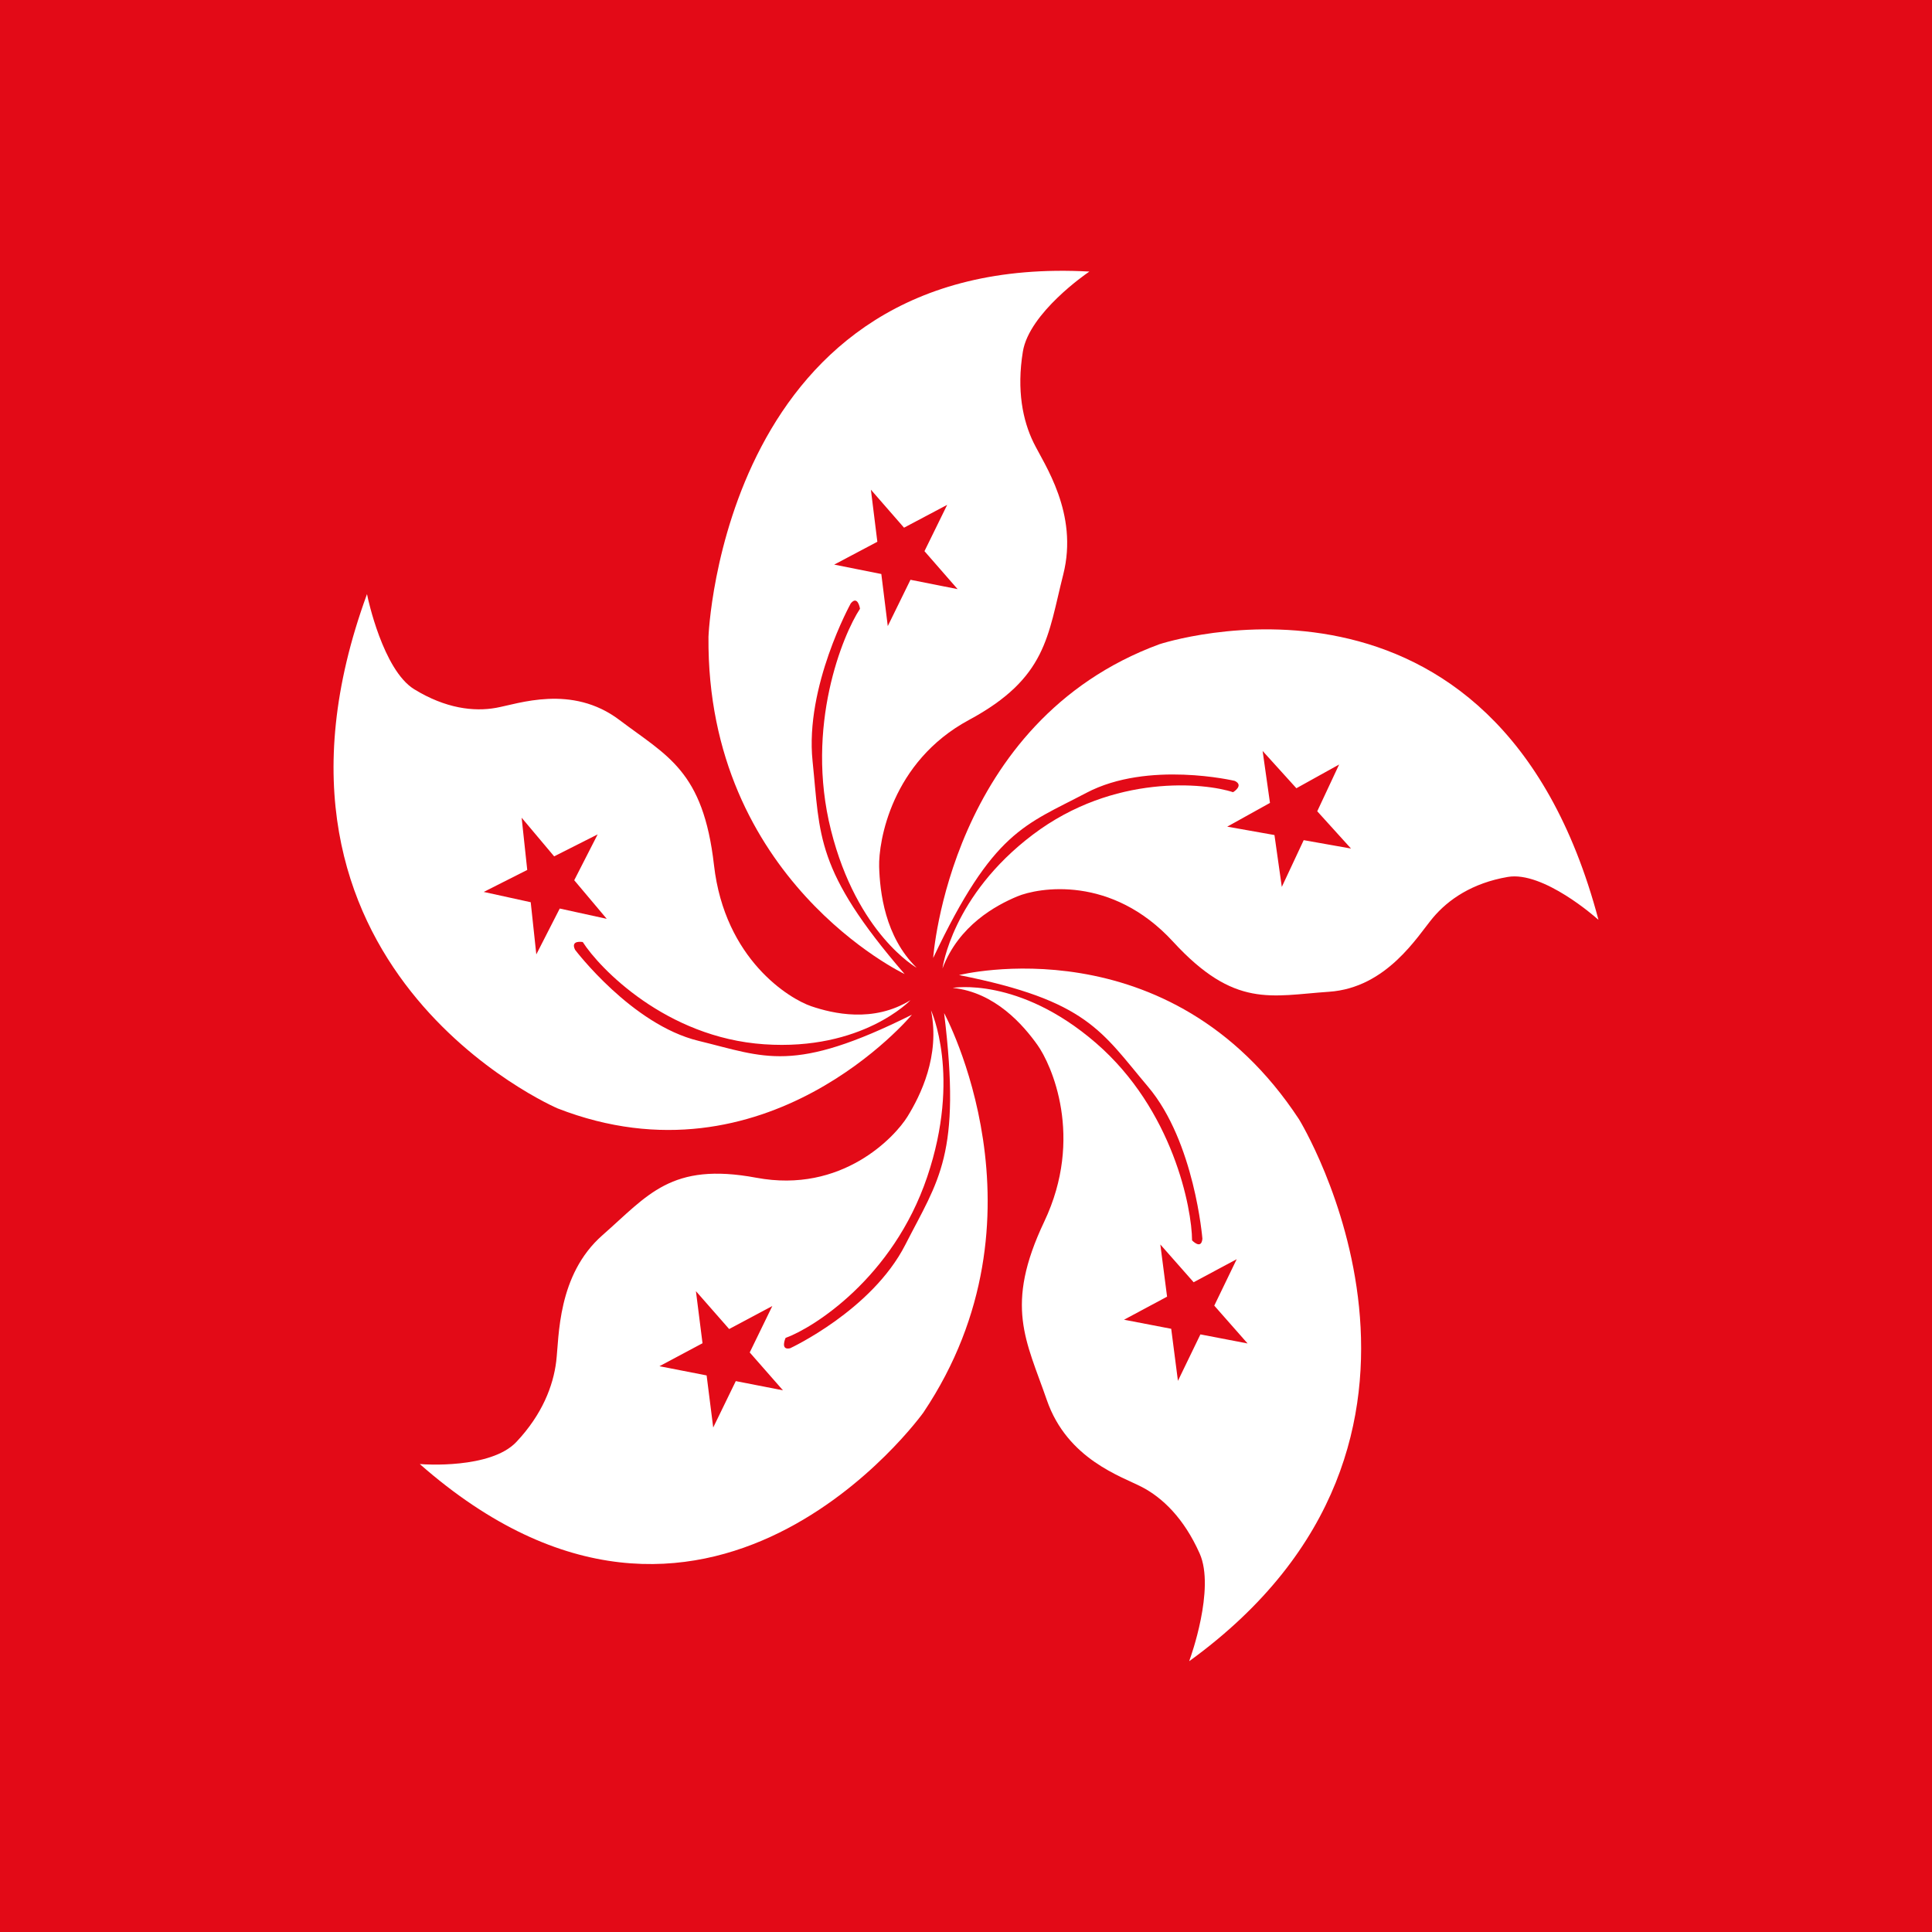
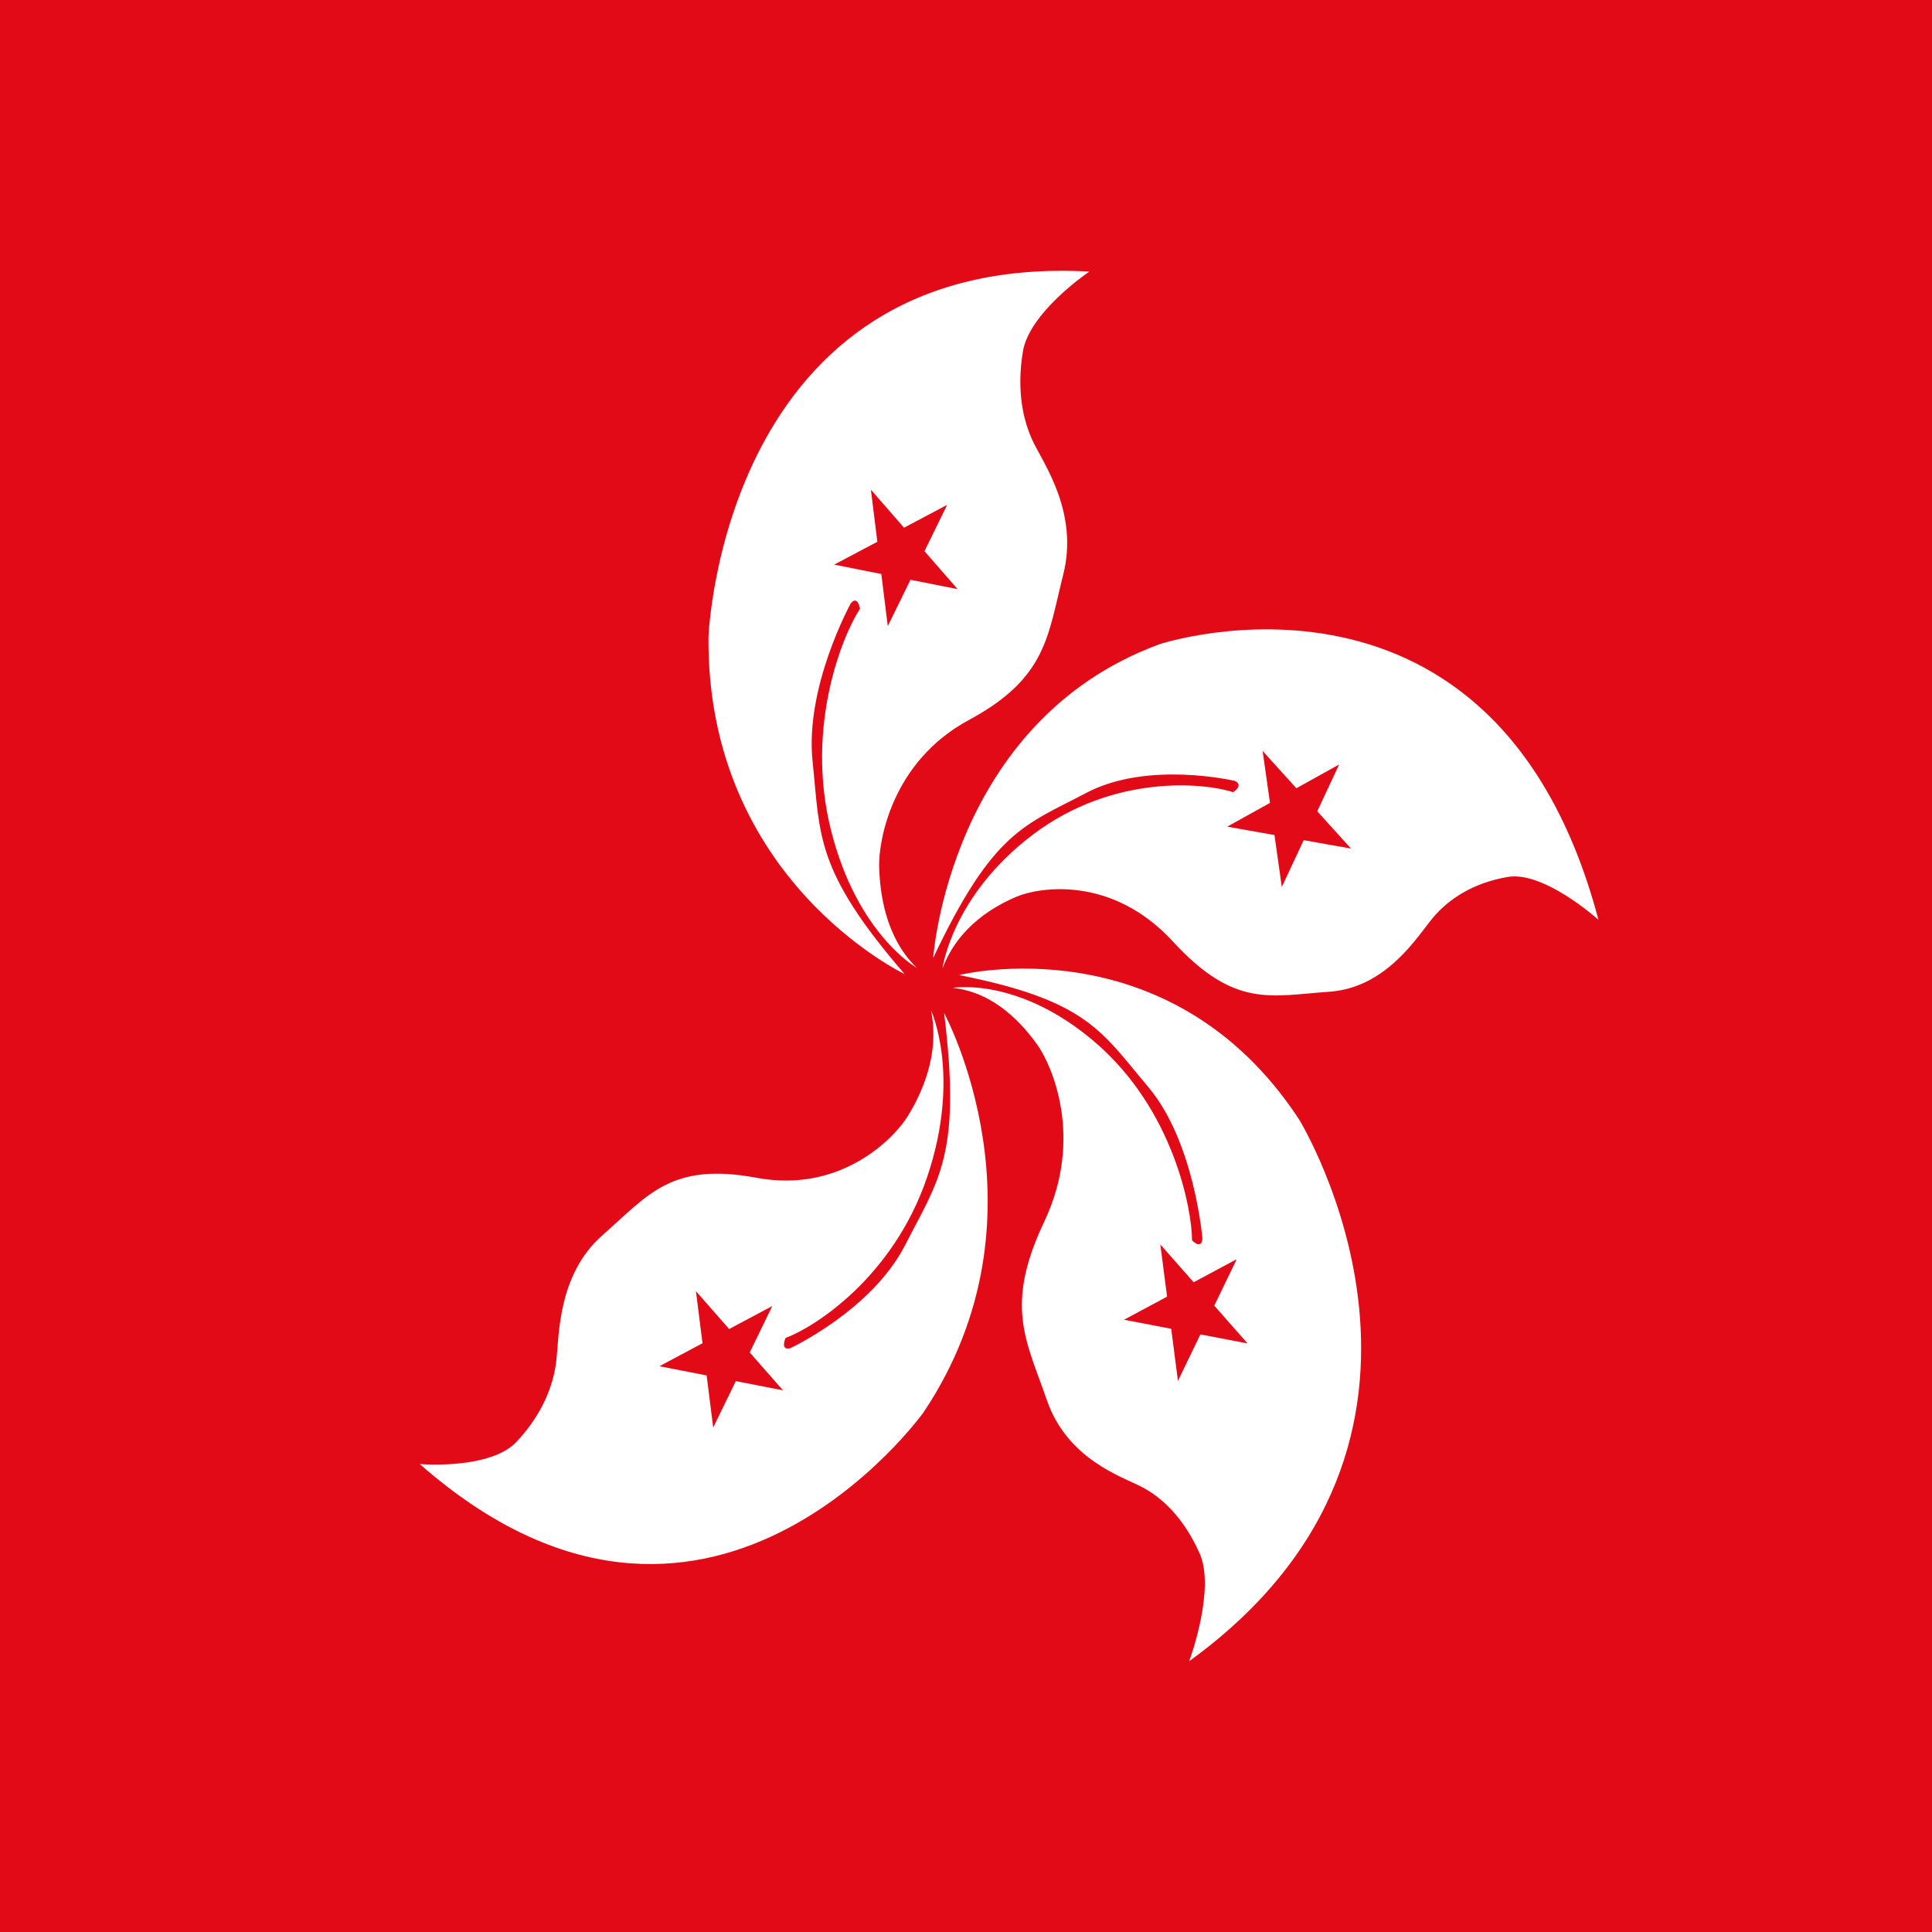
<svg xmlns="http://www.w3.org/2000/svg" id="Capa_1" viewBox="0 0 428 428">
  <defs>
    <style>.cls-1{fill:none;}.cls-2{fill:#fff;}.cls-3{fill:#e30a17;}.cls-4{clip-path:url(#clippath);}</style>
    <clipPath id="clippath">
      <rect class="cls-1" x="73.89" y="59.99" width="280.22" height="308.02" />
    </clipPath>
  </defs>
  <rect class="cls-3" x="-10.43" y="-3.67" width="446.54" height="435.52" />
  <g class="cls-4">
    <path class="cls-2" d="M201.7,128.44l-5.03,10.26-1.43-11.54-10.44-2.08,9.56-5.06-1.43-11.54,7.34,8.42,9.56-5.06-5.03,10.26,7.34,8.41-10.44-2.07ZM240.86,60.5l.47-.34c-81.25-4.48-84.38,80.91-84.38,80.91-.47,53.88,43.45,74.71,43.45,74.71-19.92-23.07-18.67-30.64-20.39-47.17-1.72-16.53,8.47-34.95,8.47-34.95,1.57-1.89,2.04,1.2,2.04,1.2-3.76,5.68-12.23,26-6.43,49.06,5.8,23.07,18.98,30.47,18.98,30.47-7.06-6.88-8.15-16.87-8.31-22.38-.15-5.51,2.67-23.24,19.92-32.53,17.25-9.3,17.41-18.59,20.86-32.19,3.45-13.6-4.24-24.44-6.59-29.27-2.35-4.82-3.76-11.53-2.35-20.14,1.41-8.6,14.27-17.39,14.27-17.39" />
    <path class="cls-2" d="M282.35,184.99l-10.48-1.86,9.47-5.26-1.63-11.51,7.48,8.26,9.47-5.26-4.85,10.36,7.48,8.26-10.48-1.86-4.85,10.36-1.63-11.51ZM353.66,203.39l.45.37c-22.73-85.73-97.27-61.04-97.27-61.04-46.54,17.14-50.11,69.5-50.11,69.5,13.34-28.2,20.28-29.38,33.94-36.58,13.66-7.2,32.86-2.65,32.86-2.65,2.14,1.01-.37,2.51-.37,2.51-6.12-2.05-26.38-4.18-44.34,9.39-17.96,13.57-20.03,29.65-20.03,29.65,3.62-9.57,11.86-13.98,16.55-15.95,4.69-1.96,20.88-4.84,34.53,10.02,13.65,14.85,21.7,11.97,34.54,11.1,12.84-.87,19.66-12.39,23.04-16.41,3.38-4.02,8.7-7.68,16.57-9.03,7.87-1.35,19.64,9.12,19.64,9.12" />
    <path class="cls-2" d="M258.54,287.22l-1.49-11.53,7.38,8.37,9.54-5.11-4.97,10.29,7.38,8.38-10.45-2.01-4.98,10.29-1.49-11.53-10.45-2.01,9.54-5.11ZM263.64,367.43l-.19.58c67.88-49.21,24.33-120.04,24.33-120.04-28.7-43.72-75.32-31.96-75.32-31.96,28.5,5.64,31.57,12.56,41.88,24.75,10.31,12.2,12.03,33.66,12.03,33.66-.24,2.55-2.29.36-2.29.36-.03-7.02-4.17-28.9-21.29-43.72-17.12-14.81-31.74-12.21-31.74-12.21,9.4.96,15.68,8.29,18.77,12.63,3.1,4.33,10.39,20.46,1.51,39.16-8.88,18.71-3.99,26.3.57,39.5,4.56,13.2,16.6,16.94,21.1,19.3,4.5,2.35,9.26,6.85,12.76,14.7,3.51,7.85-2.12,23.29-2.12,23.29" />
    <path class="cls-2" d="M161.54,294.42l9.55-5.09-5,10.28,7.36,8.39-10.45-2.04-5,10.28-1.46-11.54-10.45-2.04,9.54-5.09-1.46-11.54,7.36,8.39ZM93.56,324.36l-.56-.02c63.5,55.8,111.56-11.42,111.56-11.42,29.1-43.4,4.59-88.49,4.59-88.49,3.86,31.5-1.2,36.83-8.61,51.35-7.41,14.51-25.5,22.9-25.5,22.9-2.28.53-1.01-2.29-1.01-2.29,6.08-2.19,23.78-13.23,31.37-35.66,7.59-22.43.85-36.9.85-36.9,2.05,10.11-2.38,18.92-5.19,23.49s-14.55,17.13-33.5,13.59c-18.95-3.54-24.03,3.9-34.08,12.71-10.05,8.82-9.6,22.55-10.26,27.97-.66,5.42-3.1,11.77-8.83,17.85-5.73,6.07-20.84,4.93-20.84,4.93" />
-     <path class="cls-2" d="M127.21,195l7.2,8.55-10.41-2.28-5.19,10.16-1.24-11.56-10.41-2.28,9.64-4.87-1.24-11.57,7.2,8.56,9.64-4.87-5.19,10.16ZM81.44,132.22l-.14-.6c-30.32,82.85,42.21,113.92,42.21,113.92,46.26,18.04,78.51-20.75,78.51-20.75-26.36,13.15-32.48,9.38-47.28,5.79-14.8-3.59-27.34-20.17-27.34-20.17-1.12-2.24,1.7-1.72,1.7-1.72,3.67,5.76,18.41,21.16,40.17,22.65,21.76,1.49,32.43-9.77,32.43-9.77-8.23,5.08-17.19,2.97-21.99,1.34-4.8-1.63-19.15-10.34-21.54-31.27s-10.34-24.12-20.93-32.13c-10.59-8.01-22.44-3.57-27.36-2.7-4.92.88-11.16.15-18.12-4.12-6.95-4.27-10.33-20.47-10.33-20.47" />
  </g>
</svg>